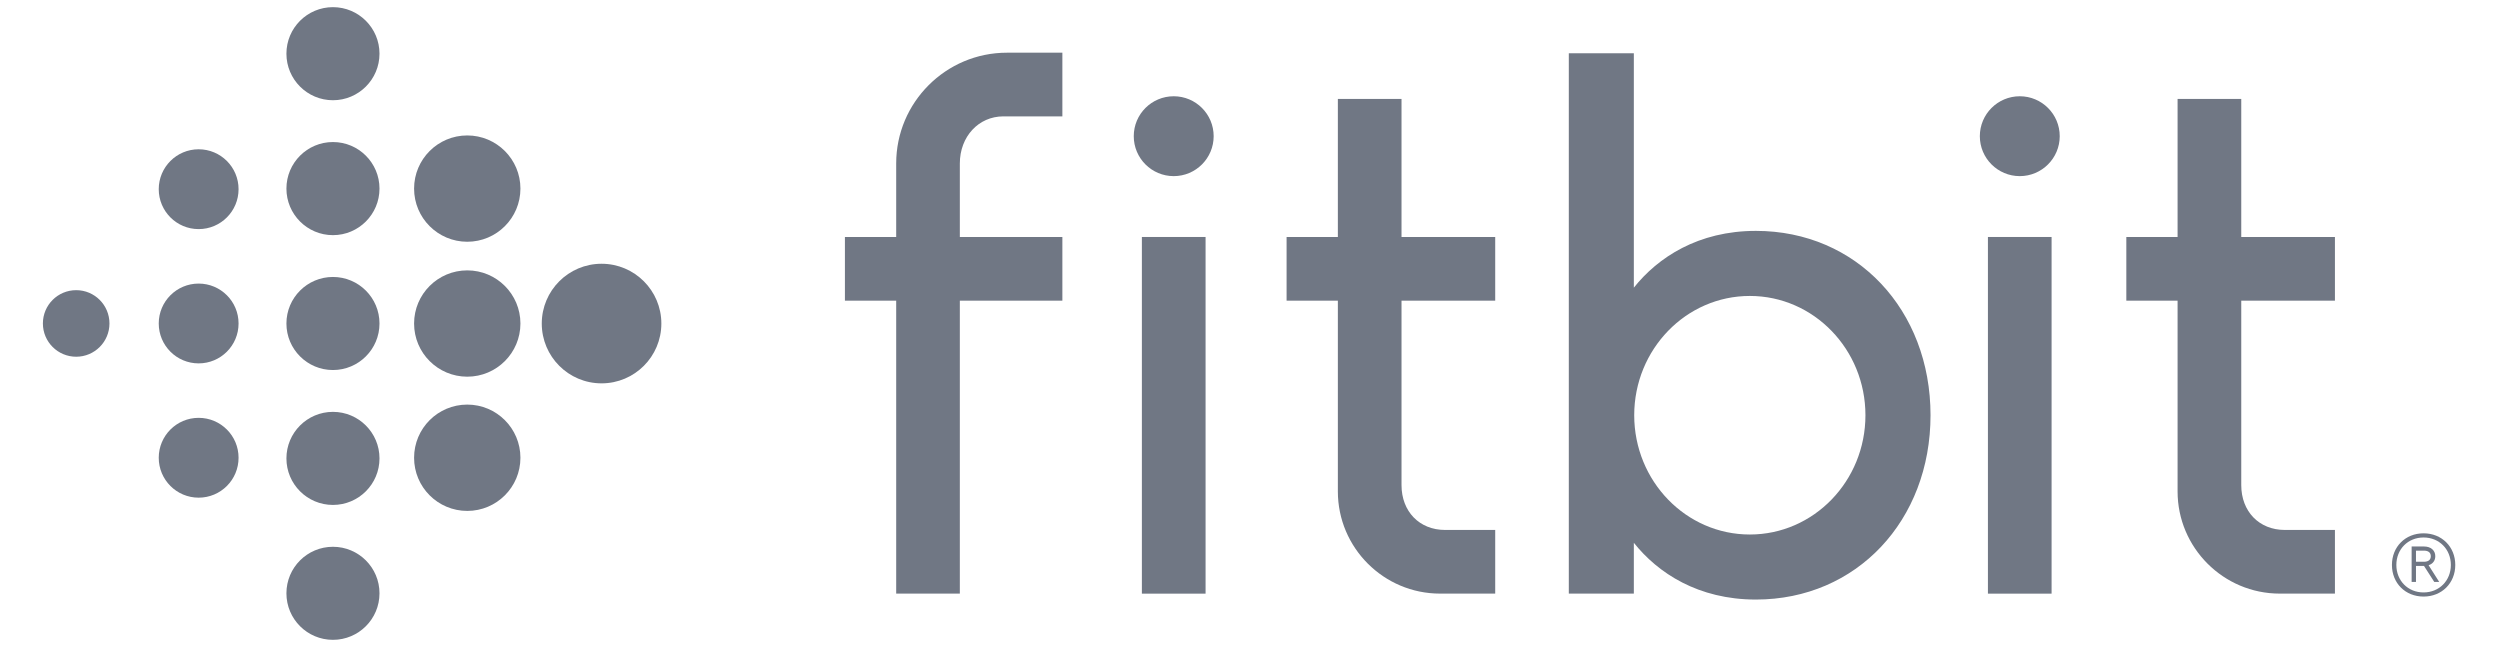
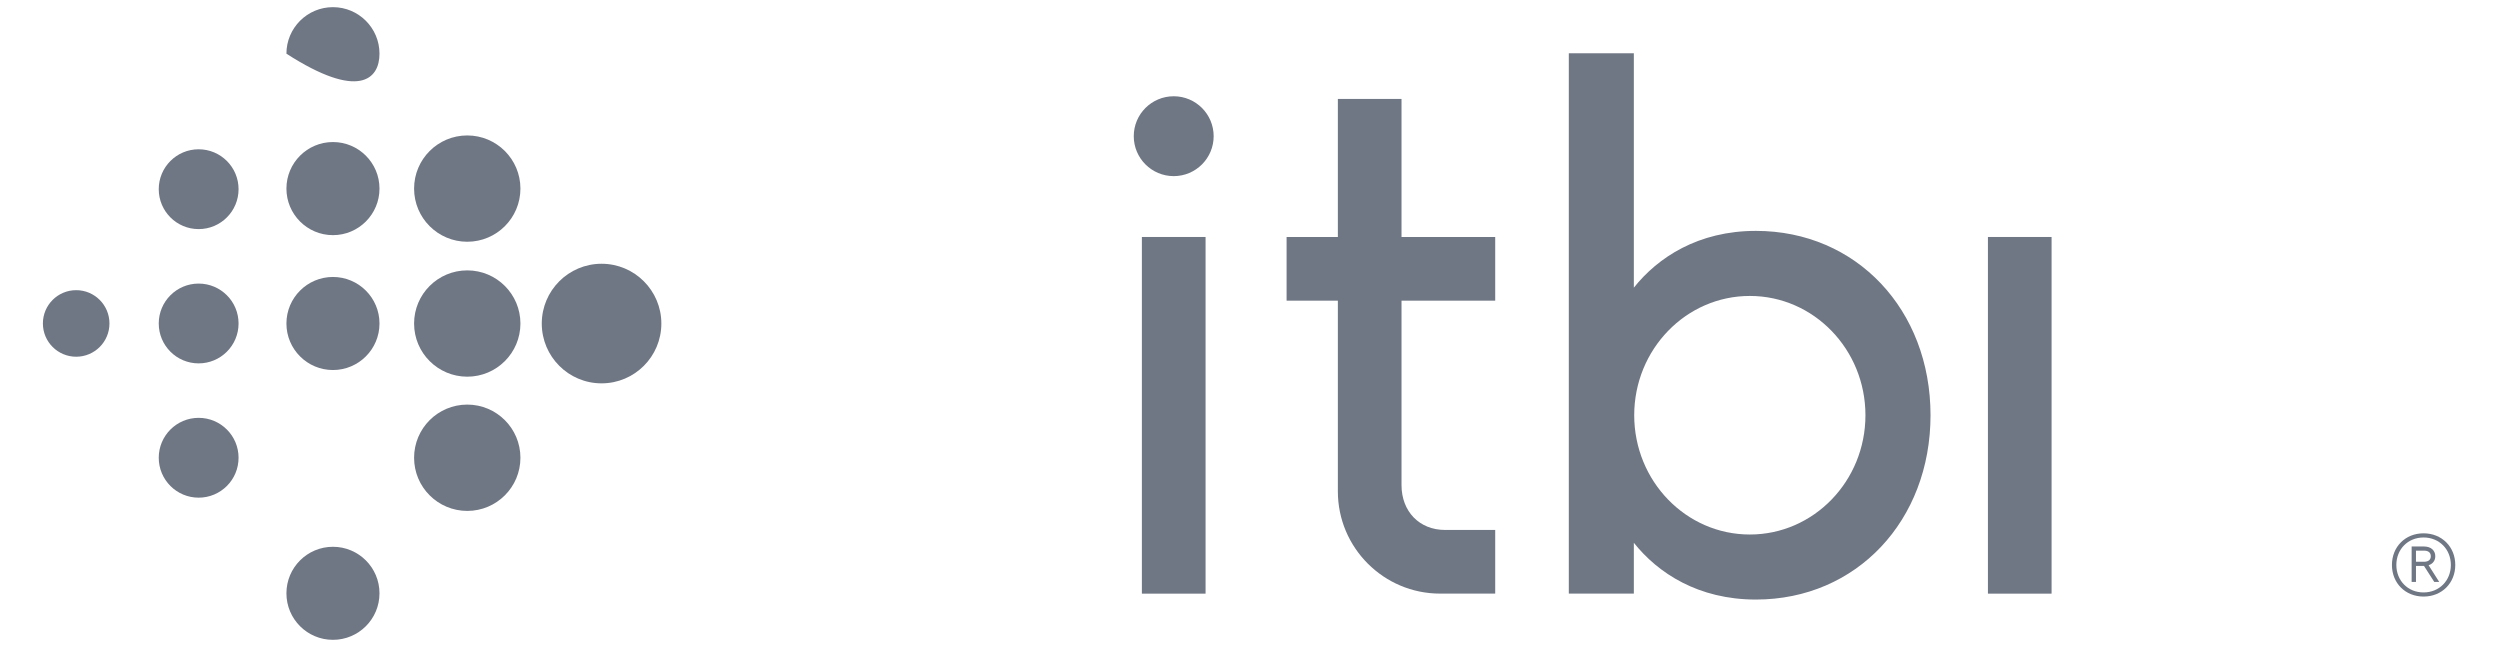
<svg xmlns="http://www.w3.org/2000/svg" width="153" height="40" viewBox="0 0 153 40" fill="none">
  <path fill-rule="evenodd" clip-rule="evenodd" d="M36.816 16.142C34.794 16.142 33.156 17.781 33.156 19.801C33.156 21.822 34.794 23.461 36.816 23.461C38.836 23.461 40.475 21.822 40.475 19.801C40.475 17.781 38.836 16.142 36.816 16.142Z" fill="#707784" />
  <path fill-rule="evenodd" clip-rule="evenodd" d="M28.597 16.547C26.799 16.547 25.342 18.003 25.342 19.8C25.342 21.597 26.799 23.053 28.597 23.053C30.393 23.053 31.85 21.597 31.85 19.8C31.85 18.003 30.393 16.547 28.597 16.547Z" fill="#707784" />
  <path fill-rule="evenodd" clip-rule="evenodd" d="M28.597 8.289C26.799 8.289 25.342 9.745 25.342 11.542C25.342 13.339 26.799 14.795 28.597 14.795C30.393 14.795 31.85 13.339 31.85 11.542C31.85 9.745 30.393 8.289 28.597 8.289Z" fill="#707784" />
  <path fill-rule="evenodd" clip-rule="evenodd" d="M28.597 24.761C26.799 24.761 25.342 26.217 25.342 28.015C25.342 29.812 26.799 31.268 28.597 31.268C30.393 31.268 31.85 29.812 31.85 28.015C31.85 26.217 30.393 24.761 28.597 24.761Z" fill="#707784" />
  <path fill-rule="evenodd" clip-rule="evenodd" d="M20.376 16.95C18.804 16.95 17.529 18.226 17.529 19.798C17.529 21.371 18.804 22.646 20.376 22.646C21.949 22.646 23.225 21.371 23.225 19.798C23.225 18.226 21.949 16.95 20.376 16.95Z" fill="#707784" />
  <path fill-rule="evenodd" clip-rule="evenodd" d="M20.376 8.693C18.804 8.693 17.529 9.969 17.529 11.542C17.529 13.115 18.804 14.391 20.376 14.391C21.949 14.391 23.225 13.115 23.225 11.542C23.225 9.969 21.949 8.693 20.376 8.693Z" fill="#707784" />
-   <path fill-rule="evenodd" clip-rule="evenodd" d="M20.376 25.206C18.804 25.206 17.529 26.482 17.529 28.053C17.529 29.628 18.804 30.902 20.376 30.902C21.949 30.902 23.225 29.628 23.225 28.053C23.225 26.482 21.949 25.206 20.376 25.206Z" fill="#707784" />
  <path fill-rule="evenodd" clip-rule="evenodd" d="M20.376 33.463C18.804 33.463 17.529 34.737 17.529 36.31C17.529 37.884 18.804 39.158 20.376 39.158C21.949 39.158 23.225 37.884 23.225 36.31C23.225 34.737 21.949 33.463 20.376 33.463Z" fill="#707784" />
-   <path fill-rule="evenodd" clip-rule="evenodd" d="M20.376 0.438C18.804 0.438 17.529 1.713 17.529 3.286C17.529 4.858 18.804 6.134 20.376 6.134C21.949 6.134 23.225 4.858 23.225 3.286C23.225 1.713 21.949 0.438 20.376 0.438Z" fill="#707784" />
+   <path fill-rule="evenodd" clip-rule="evenodd" d="M20.376 0.438C18.804 0.438 17.529 1.713 17.529 3.286C21.949 6.134 23.225 4.858 23.225 3.286C23.225 1.713 21.949 0.438 20.376 0.438Z" fill="#707784" />
  <path fill-rule="evenodd" clip-rule="evenodd" d="M12.157 17.355C10.808 17.355 9.715 18.448 9.715 19.797C9.715 21.146 10.808 22.239 12.157 22.239C13.507 22.239 14.6 21.146 14.6 19.797C14.6 18.448 13.507 17.355 12.157 17.355Z" fill="#707784" />
  <path fill-rule="evenodd" clip-rule="evenodd" d="M12.157 25.572C10.808 25.572 9.715 26.665 9.715 28.015C9.715 29.364 10.808 30.457 12.157 30.457C13.507 30.457 14.6 29.364 14.6 28.015C14.6 26.665 13.507 25.572 12.157 25.572Z" fill="#707784" />
  <path fill-rule="evenodd" clip-rule="evenodd" d="M12.157 9.136C10.808 9.136 9.715 10.23 9.715 11.578C9.715 12.927 10.808 14.021 12.157 14.021C13.507 14.021 14.6 12.927 14.6 11.578C14.6 10.23 13.507 9.136 12.157 9.136Z" fill="#707784" />
  <path fill-rule="evenodd" clip-rule="evenodd" d="M4.663 17.758C3.537 17.758 2.625 18.669 2.625 19.796C2.625 20.92 3.537 21.832 4.663 21.832C5.786 21.832 6.699 20.92 6.699 19.796C6.699 18.669 5.786 17.758 4.663 17.758Z" fill="#707784" />
  <path fill-rule="evenodd" clip-rule="evenodd" d="M71.832 5.891C70.481 5.891 69.386 6.985 69.386 8.335C69.386 9.684 70.481 10.779 71.832 10.779C73.181 10.779 74.276 9.684 74.276 8.335C74.276 6.985 73.181 5.891 71.832 5.891Z" fill="#707784" />
-   <path fill-rule="evenodd" clip-rule="evenodd" d="M123.61 5.891C122.261 5.891 121.166 6.985 121.166 8.335C121.166 9.684 122.261 10.779 123.61 10.779C124.959 10.779 126.055 9.684 126.055 8.335C126.055 6.985 124.959 5.891 123.61 5.891Z" fill="#707784" />
  <path fill-rule="evenodd" clip-rule="evenodd" d="M69.883 36.331H73.781V14.503H69.883V36.331Z" fill="#707784" />
  <path fill-rule="evenodd" clip-rule="evenodd" d="M121.661 36.331H125.557V14.503H121.661V36.331Z" fill="#707784" />
-   <path fill-rule="evenodd" clip-rule="evenodd" d="M142.898 18.399V14.503H137.165V6.055H133.268V14.503H130.131V18.399H133.268V30.075C133.268 33.523 136.073 36.329 139.522 36.329H142.898V32.433H139.829C138.261 32.433 137.165 31.304 137.165 29.689V18.399H142.898Z" fill="#707784" />
  <path fill-rule="evenodd" clip-rule="evenodd" d="M91.507 18.399V14.503H85.773V6.055H81.877V14.503H78.739V18.399H81.877V30.075C81.877 33.523 84.683 36.329 88.132 36.329H91.507V32.433H88.437C86.869 32.433 85.773 31.304 85.773 29.689V18.399H91.507Z" fill="#707784" />
-   <path fill-rule="evenodd" clip-rule="evenodd" d="M54.847 10.002V14.503H51.709V18.399H54.847V36.33H58.742V18.399H65.017V14.503H58.742V10.004C58.742 8.361 59.889 7.122 61.407 7.122H65.017V3.225H61.624C57.887 3.225 54.847 6.265 54.847 10.002Z" fill="#707784" />
  <path fill-rule="evenodd" clip-rule="evenodd" d="M107.09 32.712C103.184 32.712 100.017 29.445 100.014 25.412C100.017 21.38 103.184 18.112 107.09 18.112C110.996 18.112 114.164 21.38 114.165 25.412C114.164 29.445 110.996 32.712 107.09 32.712ZM107.463 14.13C103.93 14.129 101.463 15.755 99.991 17.605V3.261H96.011V36.33H99.991V33.219C101.463 35.069 103.93 36.694 107.463 36.693C113.625 36.69 118.148 31.857 118.148 25.412C118.148 25.412 118.148 25.412 118.148 25.411C118.148 18.968 113.625 14.133 107.463 14.13Z" fill="#707784" />
  <path fill-rule="evenodd" clip-rule="evenodd" d="M147.858 34.38H148.345C148.62 34.38 148.765 34.256 148.765 34.04C148.765 33.824 148.62 33.699 148.345 33.699H147.858V34.38ZM148.976 35.613L148.349 34.635H147.858V35.613H147.592V33.445H148.353C148.765 33.445 149.04 33.683 149.04 34.04C149.04 34.305 148.891 34.51 148.63 34.59L149.279 35.613H148.976ZM149.992 34.575C149.992 33.612 149.279 32.894 148.322 32.894C147.365 32.894 146.657 33.612 146.657 34.575C146.657 35.538 147.365 36.257 148.322 36.257C149.279 36.257 149.992 35.538 149.992 34.575ZM146.386 34.575C146.386 33.461 147.209 32.639 148.322 32.639C149.435 32.639 150.263 33.461 150.263 34.575C150.263 35.689 149.435 36.51 148.322 36.51C147.209 36.51 146.386 35.689 146.386 34.575Z" fill="#707784" />
</svg>